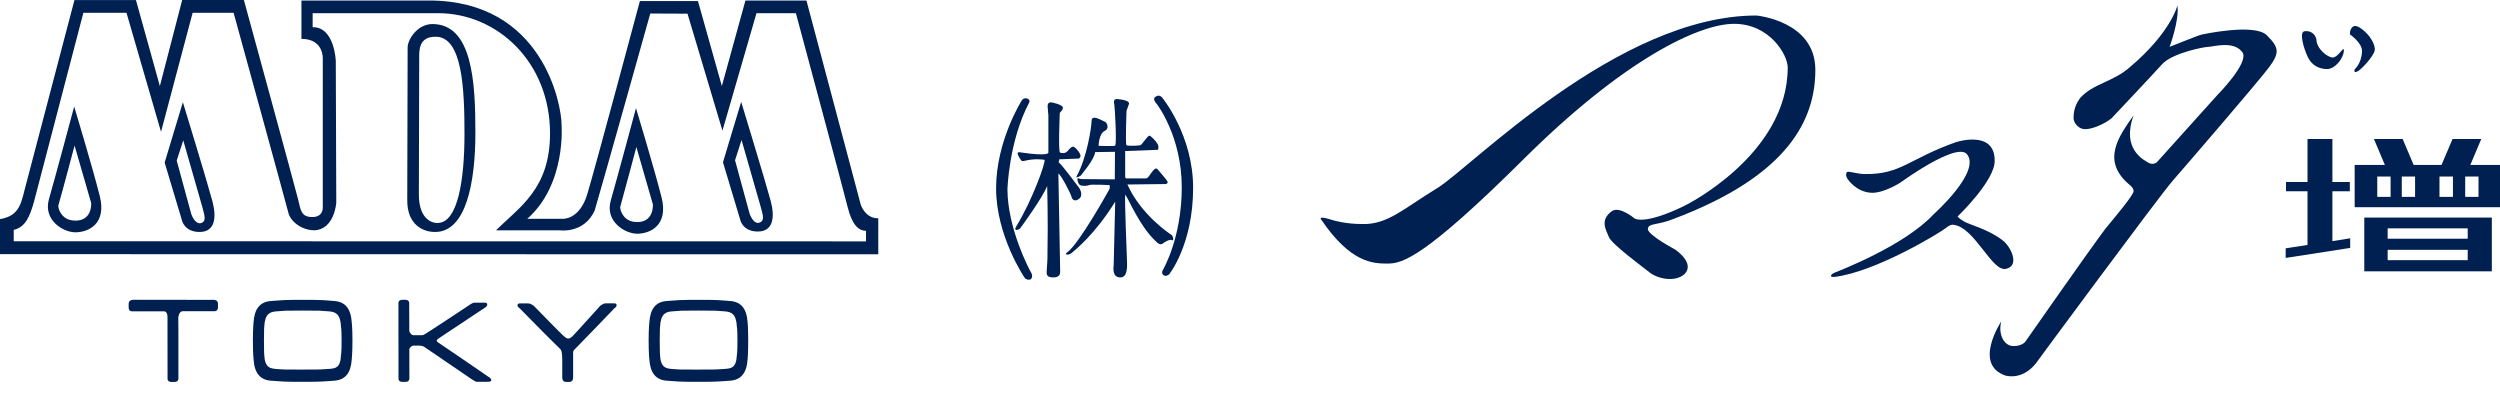
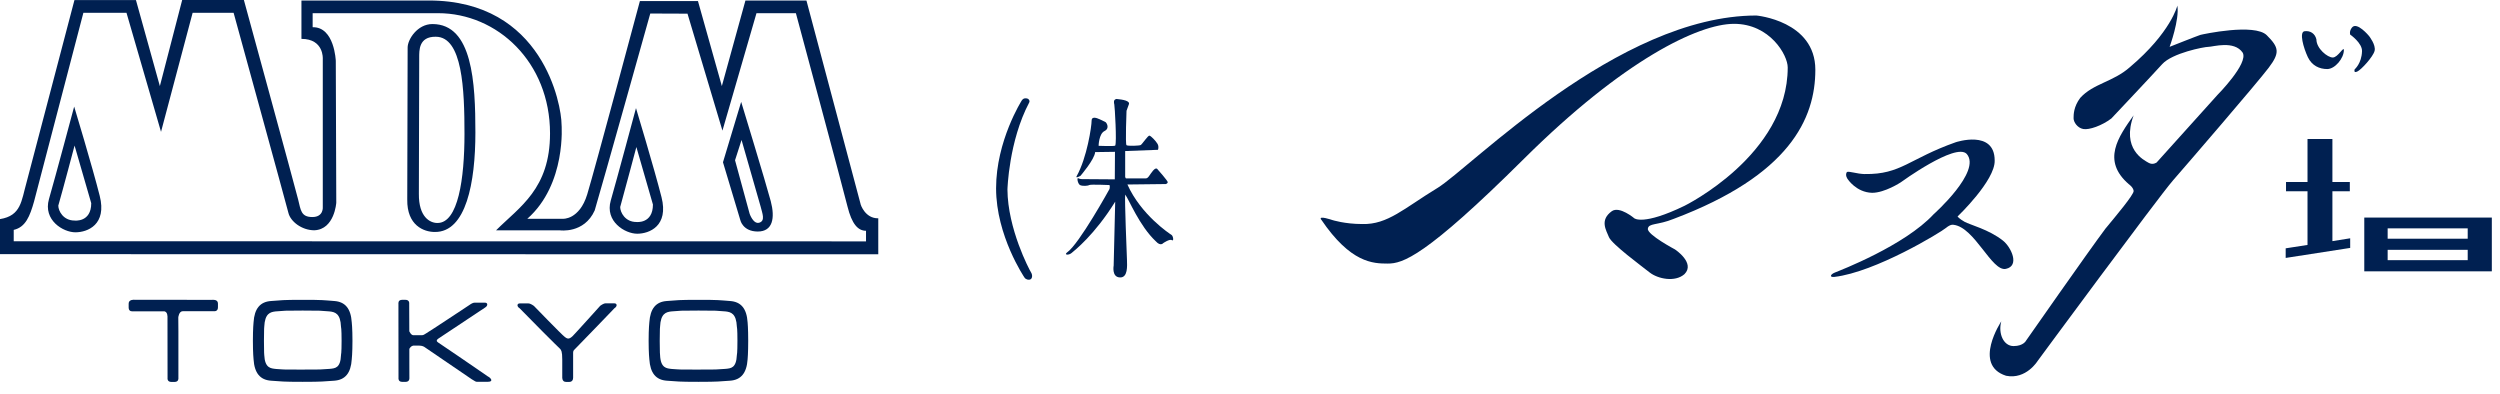
<svg xmlns="http://www.w3.org/2000/svg" width="184" height="29" viewBox="0 0 184 29" fill="none">
  <g clip-path="url(#clip0_18_2586)">
    <path d="M53.728 22.154C52.928 22.093 52.906 22.068 51.406 22.068C49.907 22.068 49.88 22.096 49.079 22.154C48.276 22.209 47.858 22.709 47.791 23.725C47.791 23.725 47.739 24.162 47.739 25.083C47.739 26.003 47.791 26.443 47.791 26.443C47.858 27.465 48.276 27.963 49.079 28.02C49.88 28.073 49.901 28.103 51.406 28.103C52.911 28.103 52.928 28.07 53.728 28.02C54.534 27.963 54.955 27.465 55.024 26.443C55.024 26.443 55.068 26.006 55.068 25.083C55.068 24.16 55.024 23.725 55.024 23.725C54.958 22.706 54.537 22.209 53.728 22.154ZM54.234 26.127C54.19 27.1 53.797 27.108 53.395 27.149C52.595 27.201 52.908 27.201 51.409 27.201C49.91 27.201 50.251 27.21 49.453 27.157C49.057 27.113 48.622 27.1 48.581 26.127C48.581 26.127 48.556 26.006 48.556 25.086C48.556 24.165 48.581 24.047 48.581 24.047C48.622 23.071 49.021 22.967 49.415 22.92C50.221 22.865 49.904 22.857 51.409 22.857C52.914 22.857 52.595 22.865 53.395 22.92C53.797 22.967 54.19 23.071 54.234 24.047C54.234 24.047 54.275 24.162 54.275 25.086C54.275 26.009 54.234 26.127 54.234 26.127Z" fill="#002051" />
    <path d="M5.458 7.848C5.458 7.848 4.055 13.097 3.604 14.652C3.161 16.202 4.649 17.098 5.549 17.098C6.448 17.098 7.879 16.532 7.339 14.413C6.806 12.297 5.461 7.851 5.461 7.851L5.458 7.848ZM5.488 16.232C4.649 16.232 4.291 15.515 4.291 15.133C4.638 13.932 5.488 10.714 5.488 10.714L6.715 14.954C6.715 16.386 5.488 16.232 5.488 16.232Z" fill="#002051" />
    <path d="M45.222 22.324H44.578C44.413 22.324 44.177 22.505 44.177 22.505C44.177 22.505 42.24 24.657 42.144 24.739C41.888 24.981 41.759 24.962 41.536 24.77C41.357 24.643 39.294 22.514 39.294 22.514C39.294 22.514 39.057 22.332 38.892 22.332H38.249C38.048 22.332 38.02 22.555 38.249 22.692C41.181 25.682 41.129 25.564 41.222 25.674C41.299 25.764 41.382 25.844 41.382 26.46V27.759C41.382 27.759 41.352 28.108 41.654 28.108H41.88C41.88 28.108 42.182 28.144 42.182 27.795V25.954C42.182 25.811 42.257 25.753 42.257 25.753C42.455 25.567 45.222 22.687 45.222 22.687C45.445 22.549 45.428 22.327 45.222 22.327V22.324Z" fill="#002051" />
    <path d="M31.825 1.77C30.722 1.77 30.002 2.902 30.002 3.498C30.002 4.781 29.974 13.58 29.974 14.685C29.946 16.595 31.195 17.073 32.001 17.073C34.307 17.098 34.989 13.429 34.989 9.761C34.989 6.092 34.78 1.77 31.828 1.77H31.825ZM32.186 16.411C31.649 16.411 30.813 15.976 30.829 14.27C30.829 13.281 30.854 5.397 30.854 4.251C30.854 3.721 30.81 2.69 32.07 2.704C34.04 2.704 34.186 6.581 34.186 9.862C34.186 13.143 33.723 16.433 32.188 16.411H32.186Z" fill="#002051" />
    <path d="M15.609 22.069C15.609 22.069 14.99 22.063 14.335 22.069H13.95C13.79 22.069 13.543 22.063 13.078 22.063H11.788C10.748 22.069 9.89 22.063 9.89 22.063C9.89 22.063 9.469 22.022 9.469 22.343V22.637C9.469 22.959 9.763 22.912 9.763 22.912C9.763 22.912 9.939 22.912 10.597 22.912H12.052C12.36 22.907 12.327 23.357 12.327 23.357V23.5C12.327 24.102 12.332 27.82 12.332 27.82C12.332 27.82 12.286 28.111 12.616 28.111H12.852C13.174 28.108 13.13 27.814 13.13 27.814V26.68V24.38C13.13 24.02 13.122 23.668 13.122 23.363C13.122 23.363 13.163 22.904 13.457 22.904H15.749C15.749 22.904 16.041 22.948 16.041 22.621V22.338C16.041 22.008 15.609 22.069 15.609 22.069Z" fill="#002051" />
    <path d="M35.946 27.732C35.748 27.592 32.367 25.273 32.235 25.198C32.109 25.116 32.114 25.017 32.271 24.915C32.431 24.805 35.701 22.637 35.701 22.637C35.927 22.505 35.905 22.277 35.701 22.277H34.928C34.758 22.277 34.529 22.461 34.529 22.461C34.529 22.461 31.564 24.426 31.358 24.539C31.22 24.621 31.179 24.673 31.017 24.673H30.425C30.249 24.673 30.125 24.382 30.125 24.382C30.117 23.338 30.117 22.354 30.117 22.354C30.117 22.354 30.161 22.066 29.836 22.066H29.602C29.275 22.066 29.325 22.357 29.325 22.357V23.495C29.325 24.096 29.33 27.814 29.33 27.814C29.33 27.814 29.283 28.106 29.611 28.106H29.85C30.172 28.103 30.131 27.809 30.131 27.809C30.131 27.809 30.128 27.322 30.128 26.674V25.674C30.271 25.421 30.447 25.437 30.447 25.437H30.854C31.08 25.437 31.215 25.523 31.215 25.523L34.725 27.916C34.972 28.075 35.027 28.1 35.104 28.1H35.897C36.326 28.1 36.152 27.855 35.952 27.726L35.946 27.732Z" fill="#002051" />
    <path d="M24.599 22.154C23.795 22.093 23.776 22.068 22.277 22.068C20.778 22.068 20.753 22.096 19.95 22.154C19.149 22.209 18.723 22.709 18.662 23.725C18.662 23.725 18.613 24.162 18.613 25.083C18.613 26.003 18.662 26.443 18.662 26.443C18.726 27.465 19.149 27.963 19.95 28.02C20.753 28.073 20.775 28.103 22.277 28.103C23.779 28.103 23.798 28.07 24.599 28.02C25.402 27.963 25.826 27.465 25.889 26.443C25.889 26.443 25.941 26.006 25.941 25.083C25.941 24.16 25.889 23.725 25.889 23.725C25.823 22.706 25.402 22.209 24.599 22.154ZM25.099 26.127C25.061 27.1 24.662 27.108 24.263 27.149C23.46 27.201 23.776 27.201 22.277 27.201C20.778 27.201 21.124 27.21 20.321 27.157C19.922 27.113 19.496 27.1 19.449 26.127C19.449 26.127 19.427 26.006 19.427 25.086C19.427 24.165 19.449 24.047 19.449 24.047C19.493 23.071 19.886 22.967 20.285 22.92C21.086 22.865 20.775 22.857 22.274 22.857C23.773 22.857 23.46 22.865 24.26 22.92C24.659 22.967 25.061 23.071 25.097 24.047C25.097 24.047 25.141 24.162 25.141 25.086C25.141 26.009 25.097 26.127 25.097 26.127H25.099Z" fill="#002051" />
-     <path d="M13.46 7.521L12.118 11.967L13.397 16.232C13.397 16.232 13.579 17.073 14.684 17.073C15.79 17.073 15.964 16.084 15.639 14.83C15.312 13.583 13.46 7.524 13.46 7.524V7.521ZM14.803 16.416C14.354 16.559 14.079 15.757 14.079 15.757L13.006 11.819L13.488 10.332L14.888 15.223C15.006 15.729 15.251 16.268 14.803 16.419V16.416Z" fill="#002051" />
    <path d="M54.55 7.499L53.211 11.943L54.49 16.207C54.49 16.207 54.672 17.04 55.772 17.04C56.872 17.04 57.057 16.056 56.727 14.803C56.396 13.55 54.55 7.496 54.55 7.496V7.499ZM55.896 16.386C55.445 16.537 55.172 15.729 55.172 15.729L54.099 11.794L54.578 10.302L55.978 15.188C56.105 15.702 56.341 16.237 55.896 16.386Z" fill="#002051" />
    <path d="M63.348 15.05L59.354 0.038H54.864L53.128 6.334L51.37 0.08H47.096C47.096 0.08 43.792 12.421 43.219 14.306C42.642 16.196 41.42 16.103 41.42 16.103H38.81C41.706 13.544 41.33 9.153 41.33 9.153C41.327 7.766 39.99 0.019 31.545 0.038H22.186V2.861C23.85 2.861 23.757 4.331 23.757 4.331V15.226C23.757 15.226 23.834 15.974 22.989 15.974C22.145 15.974 22.137 15.457 21.941 14.677C21.749 13.891 17.95 0 17.95 0H13.408L11.766 6.337L10.005 0.003H5.48L1.948 13.448C1.571 14.775 1.565 15.877 0 16.125V18.705L64.641 18.716V16.067C63.667 16.084 63.345 15.05 63.345 15.05H63.348ZM63.739 17.765L1.01 17.757V16.919C1.882 16.721 2.198 15.916 2.506 14.831L6.137 0.94H9.309L11.851 9.703L14.178 0.94H17.193C17.193 0.94 21.067 15.026 21.226 15.666C21.38 16.303 22.211 16.949 23.135 16.949C24.626 16.886 24.75 14.918 24.75 14.918L24.714 4.482C24.714 4.482 24.623 1.97 23.011 2.003V0.97H32.238C36.604 0.97 40.482 4.57 40.482 9.818C40.482 13.904 38.24 15.223 36.51 16.952H41.2C41.2 16.952 42.991 17.218 43.77 15.487C44.235 13.94 47.86 0.995 47.86 0.995L50.6 1.006L53.172 9.615L55.676 0.973H58.578C58.578 0.973 62.055 13.893 62.374 15.193C62.696 16.496 63.15 16.985 63.739 16.985V17.768V17.765Z" fill="#002051" />
    <path d="M46.809 7.955C46.809 7.955 45.401 13.206 44.953 14.756C44.507 16.303 46.004 17.202 46.898 17.202C47.792 17.202 49.227 16.633 48.688 14.514C48.152 12.401 46.809 7.958 46.809 7.958V7.955ZM46.837 16.339C46.006 16.339 45.646 15.624 45.646 15.237C45.981 14.034 46.837 10.821 46.837 10.821L48.056 15.053C48.056 16.49 46.837 16.339 46.837 16.339Z" fill="#002051" />
    <path d="M75.655 7.269C75.328 7.143 75.201 7.396 75.201 7.396C75.201 7.396 73.312 10.361 73.312 13.861C73.312 17.362 75.405 20.432 75.405 20.432C75.49 20.561 75.697 20.632 75.84 20.561C75.988 20.489 76.005 20.234 75.876 20.033C75.752 19.838 74.167 16.837 74.148 13.949C74.148 13.949 74.242 10.391 75.752 7.539C75.829 7.387 75.658 7.267 75.658 7.267L75.655 7.269Z" fill="#002051" />
-     <path d="M77.394 7.539C77.394 7.539 77.086 7.464 77.105 7.841C77.13 8.223 77.16 8.459 77.16 8.459V11.218C77.16 11.218 77.325 11.542 75.116 11.218C75.116 11.218 74.822 11.122 74.913 11.377C75.006 11.627 75.201 11.847 75.201 11.847C75.295 11.922 75.884 11.614 76.877 11.762C76.979 11.968 75.917 14.854 74.814 16.626C74.533 17.085 75.006 16.898 75.072 16.821C75.138 16.736 76.734 14.56 77.072 13.691C77.072 13.691 77.146 16.227 77.094 18.676C77.113 19.041 77.034 19.866 77.034 20.011C77.034 20.157 77.009 20.418 77.504 20.418C77.999 20.418 78.029 20.163 78.029 19.978C78.029 19.794 77.897 12.779 77.897 12.779C78.051 12.806 78.822 14.238 78.877 14.535C78.877 14.535 79.022 14.977 79.465 14.595C79.74 14.326 79.441 13.851 79.441 13.851C79.441 13.851 78.079 12.015 77.919 11.954L77.958 11.726L79.386 11.671C79.386 11.671 79.509 11.649 79.526 11.479C79.542 11.303 79.204 10.902 79.064 10.825C78.921 10.735 78.756 10.888 78.582 11.111C78.403 11.334 78.084 11.27 78.018 11.224C77.875 11.152 78.002 8.303 78.002 8.303C78.002 8.303 78.23 8.091 78.23 7.932C78.23 7.693 77.4 7.536 77.4 7.536L77.394 7.539Z" fill="#002051" />
    <path d="M80.874 8.756C80.874 8.756 80.343 8.481 80.343 8.882C80.343 9.284 80.01 11.597 79.237 12.974C79.138 13.158 79.523 12.941 79.523 12.941C79.523 12.941 80.569 11.724 80.602 11.194L82.062 11.174L82.049 13.2L79.653 13.183C79.653 13.183 79.493 13.191 79.364 13.12C79.237 13.046 79.317 13.518 79.487 13.62C79.669 13.713 80.071 13.683 80.164 13.62C80.258 13.557 81.661 13.62 81.661 13.62C81.705 13.713 81.661 13.908 81.661 13.908C81.661 13.908 79.427 17.964 78.541 18.574C78.282 18.772 78.657 18.802 78.868 18.621C79.08 18.44 80.549 17.308 82.079 14.843L81.966 19.542C81.966 19.542 81.806 20.393 82.417 20.418C83.022 20.457 82.959 19.558 82.945 19.121C82.929 18.69 82.766 14.725 82.813 14.321C83.077 14.642 83.845 16.615 85.077 17.769C85.416 18.143 85.611 17.896 85.611 17.896C85.611 17.896 86.09 17.563 86.249 17.676C86.411 17.786 86.348 17.368 86.222 17.288C86.09 17.209 83.971 15.807 82.978 13.579L85.803 13.546C85.803 13.546 85.933 13.513 85.947 13.414C85.963 13.32 85.193 12.457 85.193 12.457C85.193 12.457 85.099 12.276 84.854 12.57C84.61 12.859 84.516 13.128 84.34 13.128H82.863L82.813 13.032V11.117L85.226 11.026C85.226 11.026 85.322 10.822 85.195 10.589C85.066 10.369 84.709 9.998 84.599 9.984C84.489 9.962 84.07 10.608 83.958 10.674C83.845 10.732 83.011 10.757 82.912 10.688C82.813 10.625 82.912 8.154 82.912 8.154C82.912 8.154 83.011 7.863 83.075 7.704C83.218 7.418 82.643 7.33 82.175 7.283C81.927 7.33 81.983 7.558 82.013 7.69C82.046 7.819 82.205 10.493 82.079 10.718C82.002 10.778 80.857 10.732 80.857 10.732C80.857 10.732 80.874 9.852 81.289 9.646C81.707 9.438 81.435 9.034 81.374 8.992C81.308 8.943 80.874 8.751 80.874 8.751V8.756Z" fill="#002051" />
-     <path d="M85.08 7.102C84.739 7.261 85.146 7.662 85.146 7.662C85.146 7.662 86.978 10.025 86.978 13.79C86.978 17.555 85.578 19.888 85.578 19.888C85.578 19.888 85.449 20.083 85.625 20.242C85.806 20.404 86.046 20.195 86.046 20.195C86.046 20.195 87.814 18.014 87.814 13.823C87.814 9.97 85.564 7.22 85.564 7.22C85.564 7.22 85.358 6.909 85.08 7.102Z" fill="#002051" />
    <path d="M97.228 16.151C97.022 15.837 98.05 16.192 98.05 16.192C98.05 16.192 98.964 16.489 100.265 16.489C102.133 16.541 103.349 15.324 105.781 13.845C108.212 12.375 119.067 1.142 129.271 1.142C129.271 1.142 133.609 1.529 133.609 5.134C133.609 8.74 131.702 12.897 123.188 16.107C121.989 16.596 121.329 16.404 121.282 16.84C121.235 17.275 123.282 18.36 123.282 18.36C123.282 18.36 124.798 19.358 123.975 20.179C123.282 20.789 122.019 20.528 121.414 20.053C120.809 19.575 118.633 17.973 118.418 17.453C118.204 16.926 117.725 16.195 118.633 15.541C119.2 15.148 120.286 16.066 120.286 16.066C120.286 16.066 120.935 16.623 123.978 15.148C123.978 15.148 131.576 11.419 131.576 4.964C131.576 4.049 130.261 1.754 127.628 1.754C124.996 1.754 119.464 4.439 112.168 11.683C104.876 18.929 103.228 19.399 102.141 19.399C101.055 19.399 99.404 19.358 97.234 16.151H97.228Z" fill="#002051" />
    <path d="M137.259 12.809C139.906 12.85 140.511 11.682 143.944 10.468C143.944 10.468 146.808 9.514 146.808 11.812C146.854 13.287 144.076 15.934 144.076 15.934C144.076 15.934 144.203 16.107 144.593 16.324C144.984 16.544 146.387 16.89 147.418 17.709C148.026 18.192 148.673 19.575 147.63 19.789C146.593 20.009 145.333 16.708 143.768 16.544C143.768 16.544 143.578 16.48 143.22 16.777C142.871 17.079 138.038 20.031 135.003 20.382C134.624 20.418 134.715 20.19 135.061 20.053C135.405 19.913 140.167 18.088 142.318 15.766C142.318 15.766 145.867 12.608 144.75 11.328C143.938 10.473 139.892 13.422 139.892 13.422C139.892 13.422 138.72 14.191 137.79 14.191C136.616 14.161 135.988 13.18 135.988 13.18C135.988 13.18 135.771 12.905 135.933 12.658C136.126 12.587 136.646 12.798 137.256 12.812L137.259 12.809Z" fill="#002051" />
    <path d="M159.685 3.447C159.685 3.447 161.756 2.625 161.949 2.568C162.138 2.518 165.935 1.699 166.834 2.592C167.737 3.494 167.816 3.876 166.972 4.991C166.125 6.11 161.049 11.998 159.927 13.284C158.813 14.568 149.968 26.568 149.968 26.568C149.968 26.568 149.124 27.953 147.647 27.656C145.163 26.862 147.295 23.65 147.295 23.65C147.05 24.546 147.46 25.471 148.197 25.471C148.934 25.471 149.124 25.062 149.124 25.062C149.124 25.062 153.649 18.582 154.961 16.827C155.685 15.95 157.066 14.318 157.036 14.051C157.008 13.779 156.681 13.557 156.681 13.557C154.662 11.812 155.916 10.069 157.036 8.487C156.114 10.976 157.798 11.784 158.125 11.976C158.452 12.172 158.73 11.957 158.73 11.957L163.206 6.986C163.206 6.986 165.5 4.673 165.063 3.878C164.435 2.952 162.876 3.447 162.546 3.447C162.216 3.447 159.874 3.906 159.137 4.722C158.397 5.541 155.396 8.72 155.396 8.72C154.708 9.245 153.759 9.578 153.325 9.495C152.89 9.413 152.615 8.979 152.615 8.707C152.615 8.434 152.618 7.855 153.104 7.206C154.062 6.145 155.536 6.03 156.763 4.939C159.789 2.381 160.254 0.413 160.254 0.413C160.419 1.452 159.685 3.444 159.685 3.444V3.447ZM169.615 2.298C169.206 2.353 169.53 3.51 169.86 4.211C170.16 4.835 170.71 5.082 171.283 5.082C171.855 5.082 172.509 4.288 172.509 3.689C172.509 3.362 172.078 4.233 171.692 4.233C171.307 4.233 170.487 3.576 170.487 2.897C170.383 2.461 170.028 2.243 169.618 2.298H169.615ZM172.974 2.546C172.974 2.546 173.874 3.169 173.844 3.774C173.816 4.673 173.304 5.101 173.304 5.101C173.304 5.101 173.192 5.401 173.494 5.266C173.791 5.131 174.663 4.178 174.771 3.741C174.881 3.304 174.364 2.653 174.364 2.653C174.364 2.653 173.472 1.567 173.106 2.026C172.889 2.296 172.972 2.543 172.972 2.543L172.974 2.546Z" fill="#002051" />
    <path d="M171.665 17.747V14.079H172.947V13.394H171.665V10.229H169.833V13.394H168.251V14.079H169.833V18.027L168.226 18.277V18.984L172.974 18.247V17.538L171.665 17.747Z" fill="#002051" />
    <path d="M183.398 19.97H174.011V16.013H183.398V19.97ZM181.623 16.807H175.731V17.569H181.623V16.807ZM181.623 18.387H175.731V19.148H181.623V18.387Z" fill="#002051" />
-     <path d="M184 12.141V15.252H173.304V12.141H175.527L174.721 10.229H176.834L177.645 12.141H179.695L180.509 10.229H182.622L181.816 12.141H184ZM175.948 12.993H174.966V14.491H175.948V12.993ZM177.75 12.993H176.771V14.491H177.75V12.993ZM180.537 12.993H179.546V14.491H180.537V12.993ZM182.418 12.993H181.439V14.491H182.418V12.993Z" fill="#002051" />
  </g>
  <defs>
    <clipPath id="clip0_18_2586">
      <rect width="184" height="28.111" fill="white" />
    </clipPath>
  </defs>
</svg>